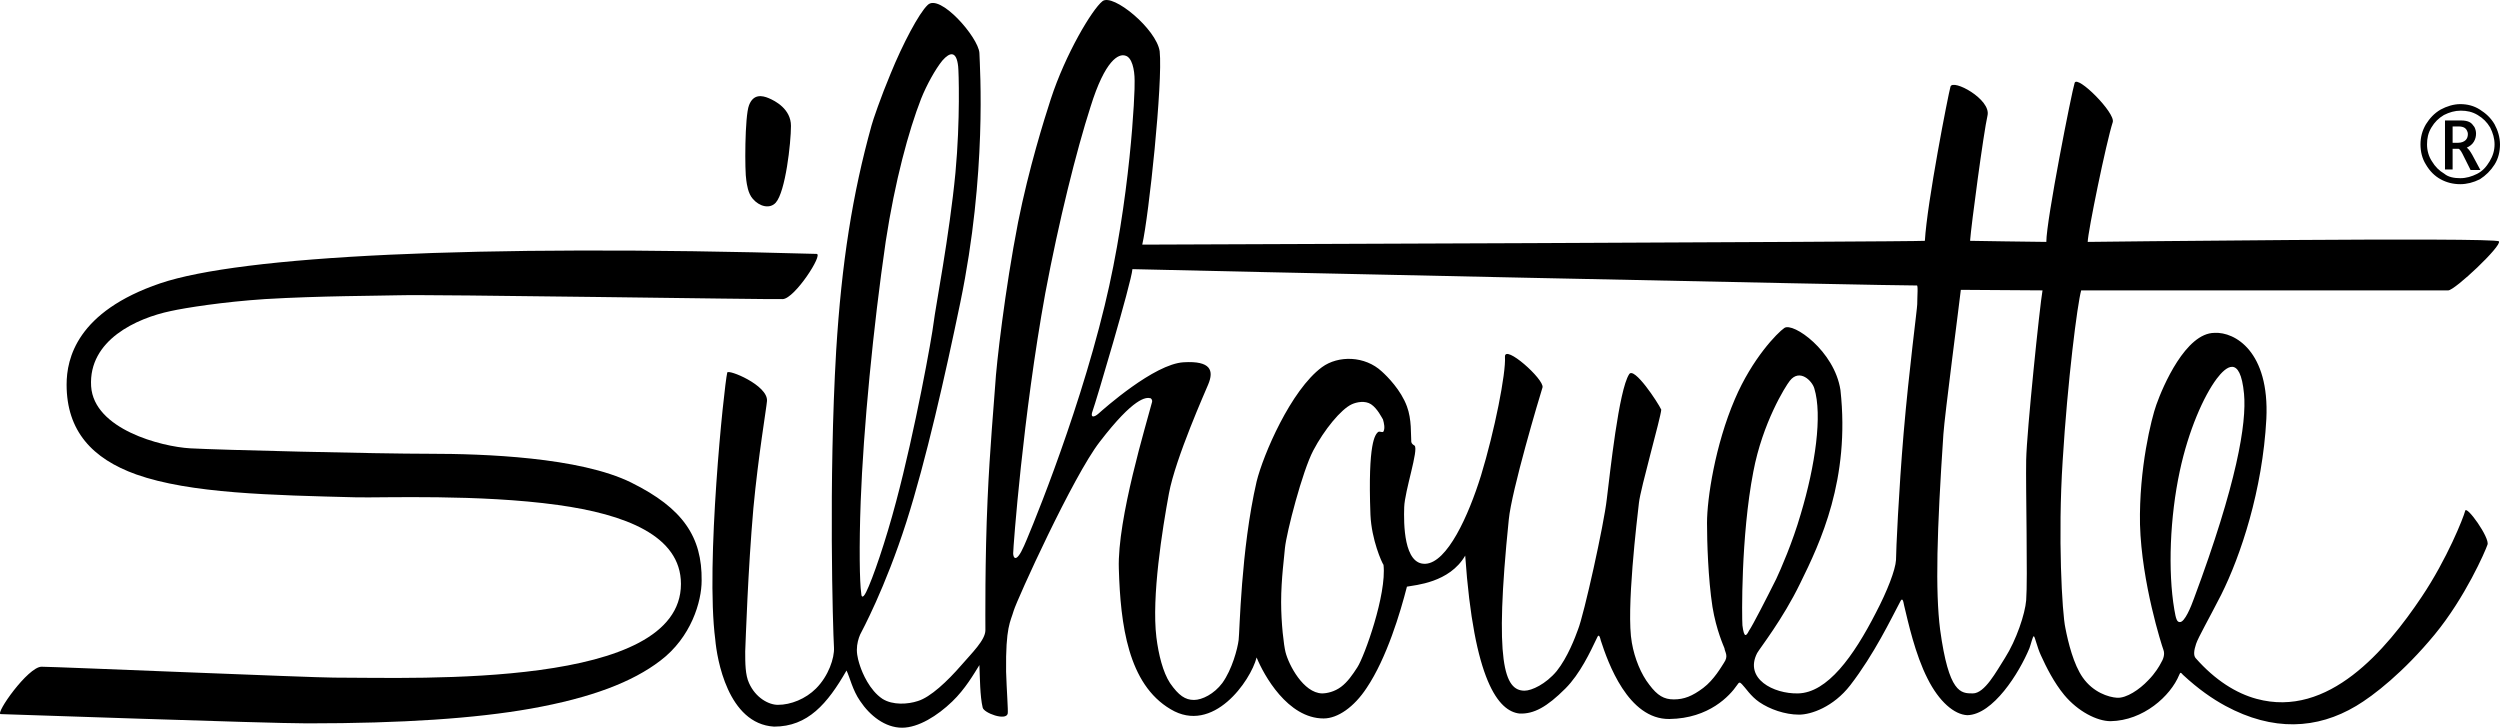
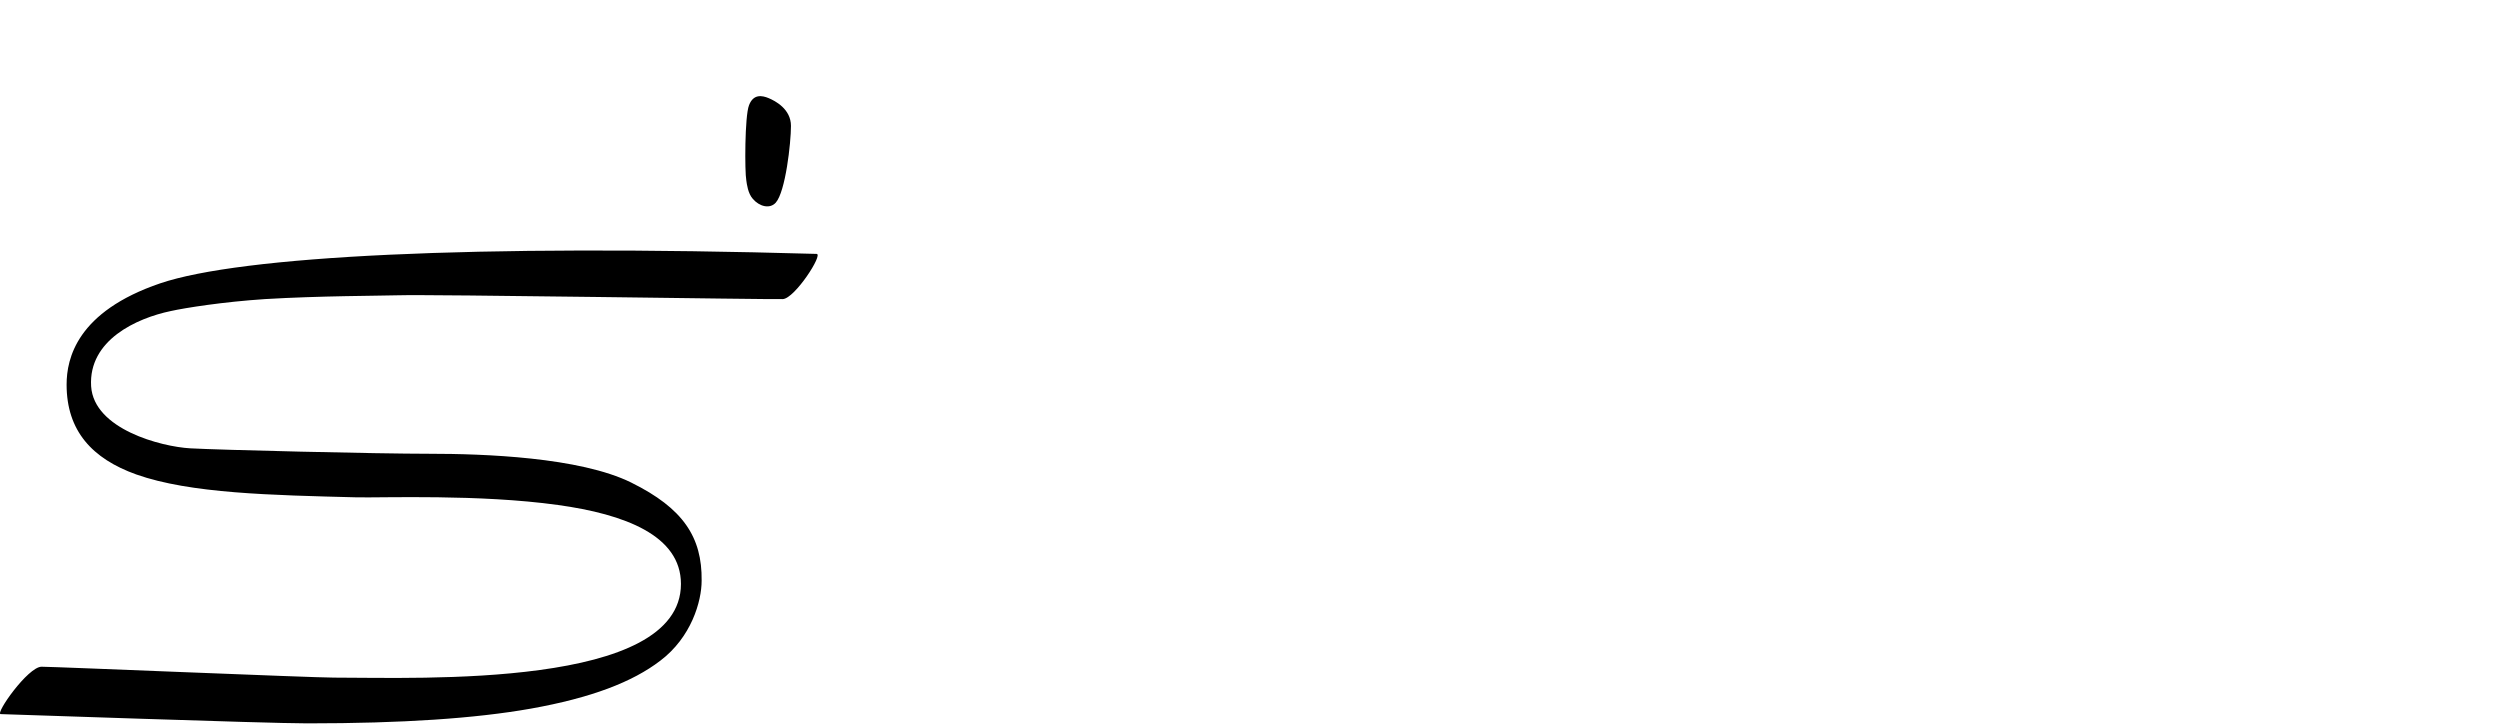
<svg xmlns="http://www.w3.org/2000/svg" viewBox="0 0 459.031 133.618">
  <path d="M138.231 36.518c1.2 1.4 3.1 1.9 4.2.7 1.8-2 2.8-11 2.8-14.1 0-3.1-2.9-4.6-4.1-5.1-1.2-.5-2.8-.8-3.6 1.3-.8 2-.8 12.3-.5 13.8.1.7.3 2.4 1.2 3.4zm-22.3 52.1c-9.5-4.7-27.2-5.3-37-5.3s-38.7-.7-44-1c-5.3-.3-17.7-3.5-18.2-11.4-.5-8.5 8.4-12.5 14.6-13.8 2.7-.6 9.7-1.7 17.3-2.2 10-.6 21-.6 24.4-.7 6-.2 68.3.8 70.7.7 2.2-.1 7.5-8.3 6.2-8.3-63.2-1.8-105.7.4-120.5 5.4-15.3 5.2-17.2 13.8-17.2 18.6 0 8.5 4.7 13.6 12.8 16.5 9.9 3.5 24.8 3.8 40.5 4.2 4.8.1 22.5-.6 36.9 1.4 12.3 1.7 22.6 5.6 22.6 14.5 0 9.6-11.9 13.9-25.9 15.8-13.9 1.9-29.7 1.4-37.8 1.4-4.1 0-51.2-2-53.7-2s-8.6 8.7-7.5 8.7c1.1 0 48.6 1.7 56.3 1.7 17.5 0 30.8-.9 41-2.7 11.2-2 18.7-4.9 23.8-8.8 5.7-4.3 7.6-10.9 7.6-14.7.1-8-3.4-13.3-12.9-18z" />
-   <path d="M452.631 93.818c-.3 1.2-3.3 8.8-8 15.8-6.5 9.7-17.1 22.3-30.3 18.7-3.7-1-7.6-3.4-11.2-7.5-.4-.5-.3-1.4.1-2.6.4-1.2 2.3-4.5 4.6-9 3.6-7.2 7.6-19.2 8.3-32.3.6-12.4-5.8-16-9.5-15.8-5.3 0-9.5 9.8-10.7 13.2-.9 2.5-3.2 11.7-3 22 .3 10.7 4 22.2 4.3 23 .3.8 0 1.7-.5 2.5-.2.4-1 1.8-2.3 3.1-1.6 1.7-4 3.3-5.7 3.2-1.6-.1-4.4-1-6.3-3.7-1.7-2.4-2.7-6.5-3.2-9.1-.6-2.7-1.4-16.8-.5-30.7.9-14.7 2.7-28.8 3.4-31.3h67.4c1.2 0 9.9-8.2 9.3-9-.6-.8-75.5.1-75.5.1 0-1.7 3.4-18.3 4.6-22 .5-1.7-6.5-8.7-7-7.2-.5 1.5-5.2 25.2-5.2 29.2-1.8 0-14-.2-14-.2.2-2.8 2.5-20 3.2-23 .7-3-6.4-6.8-6.8-5.3-.4 1.4-4.3 21.3-4.7 28.3-2.5.2-142.7.7-143.7.7 1.2-5.2 3.8-29.8 3.2-35.5-.6-4.1-8.6-10.7-10.5-9.2-1.9 1.5-6.8 9.7-9.5 18-1.2 3.7-4 12.6-6 22.6-2.4 12.3-4 26.2-4.2 29.9-.2 3-1 11.8-1.4 21-.5 11-.4 22.5-.4 24 0 1.8-2.5 4.2-4.4 6.4-2.6 3-5.7 5.9-8 6.6-1.8.6-4.6.8-6.5-.4-2.4-1.6-3.7-4.8-4.1-6-.2-.6-.6-1.8-.6-3 0-1.1.3-2.1.6-2.8.3-.6 4.6-8.5 8.5-20.7 3.6-11.3 7.1-26.8 9.9-40.3 4.9-23.7 3.6-42.9 3.5-45.8-.2-2.9-7.3-11-9.5-8.8-1.6 1.5-4.6 7.2-6.8 12.6-1.8 4.3-3.3 8.7-3.5 9.5-3.5 12.6-5.5 25.2-6.5 41.4-1.4 23.8-.6 51.1-.4 54.5.1 1.9-1 5.2-3.3 7.5-1.9 1.9-4.6 3-7 3-1.7 0-4.1-1.3-5.3-4-.7-1.5-.7-3.7-.7-5.8.1-2.3.5-14.9 1.5-26.3.9-9.6 2.4-18.4 2.5-19.7.2-2.9-7.2-5.9-7.3-5.2-.6 2.6-4 35.2-2.2 49 .3 3.5 2.3 15.5 10.8 16 6.2 0 9.8-4.2 13.3-10.3.6 1.2 1.1 3.6 2.5 5.6 1.8 2.7 4.6 4.9 7.7 4.9 3 0 6.5-2.2 9.2-4.8 2.4-2.3 4-5.1 5-6.7.1 2.3.1 5.7.6 7.8.2 1 4.3 2.5 4.6 1.1.1-.5-.2-4.4-.3-7.7-.1-8.3.8-9.1 1.4-11.2.6-2 10.9-24.7 15.8-31 6.3-8.2 8.5-8.2 9.3-8 .1 0 .4.3.3.7-1 3.9-6.4 21.4-6.1 30.6.3 10.3 1.7 21.2 9.5 25.8 7.8 4.7 14.7-5.2 15.8-9.5 1.3 3.2 5.7 11.2 12.3 11.2 2.6 0 5.6-2.1 7.9-5.6 3.7-5.5 6.2-13.9 7.4-18.6 1.5-.3 7.8-.7 10.7-5.7 1.6 23 6.1 28.6 10 29 2.6.1 5-1.2 8.4-4.6 2.7-2.7 4.6-6.8 5.7-9.1.3-.7.5-1 .8.3 1.3 4 5 14.5 12.6 14.4 7.3-.1 11.1-4.3 12.4-6.2.4-.6.5-.6.9-.2.7.7 1.6 2.2 3.2 3.3 1.9 1.3 4.7 2.3 7.3 2.3 2.2 0 6.3-1.4 9.4-5.4 4.4-5.7 7.5-12.2 9.2-15.4.3-.6.5-.4.7.8.7 2.9 2 8.9 4.3 13.4 2.1 4.2 4.9 6.6 7.3 6.7 4.7-.1 9.5-7.7 11.4-12.3.3-.8.6-2.2.8-2.2.2 0 .6 2 1.3 3.5 1 2.2 2.4 5 4.3 7.3 2.5 3 6 4.8 8.5 4.8 6-.1 11-4.6 12.6-8.5.2-.4.2-.6.7 0 2.8 2.6 5.4 4.4 7.8 5.7 8.7 4.7 16.8 4.3 24 0 3.2-1.9 8.7-6.2 14.4-13.1 5.6-6.8 9.3-15.3 9.7-16.5.5-1.2-3.9-7.4-4.1-6.2zm-294.6-1.7c.5-13.4 2.3-32 4.6-47.8 1.7-11.1 4.2-20.3 6.5-26.2 1-2.5 2.6-5.4 3.9-7 1.4-1.6 2.6-1.8 2.9 1.1.1.8.4 9.8-.5 19.5-1.1 11.5-3.7 24.9-4 27.5-.3 2.6-3.4 19.8-6.9 32.9-1.9 7.2-4.3 14.2-5.5 16.6-.7 1.4-.9.7-.9.2-.3-1.9-.4-8.7-.1-16.8zm28 9.5c0-1.1 1.8-25.3 5.9-47.8 2.5-13.3 5.7-26.1 8.3-34.2 2.7-8.7 5.2-9.8 6.4-9.4 1.2.3 1.7 2.5 1.7 4.6.1 2-.8 22-5.5 41.3-5.3 21.9-14.5 43.5-14.8 44.1-1.5 3.4-2 2.1-2 1.4zm65.6-7.1c.2 4.6 2.1 8.8 2.4 9.2.6 5.4-3.5 16.8-4.8 18.8-.9 1.4-1.8 2.7-3 3.6-1.2.9-2.6 1.2-3.5 1.2-3.4-.1-6.1-5.2-6.7-7.6-.3-1.2-.8-5.2-.8-9.2 0-4.2.6-8.5.7-9.9.3-2.9 3.2-14.1 5.2-17.9 2-3.8 5.1-7.6 7.1-8.5.9-.4 2.4-.7 3.5 0 1.2.8 2 2.5 2.2 2.8.2.7.4 1.6.1 2.2-.2.3-.6-.1-1 .1-.5.5-1.9 1.7-1.4 15.2zm68.3 20.3c-.1-1.3-.3-16.3 2-28.2 1.7-9 5.9-15.7 6.7-16.7 1.8-2.3 4.1 0 4.5 1.4 1.5 4.9.2 14.1-2.5 23.1-1.5 5.2-3.7 10.2-4.5 11.9-1.7 3.4-4.3 8.5-5 9.5-.5 1-.9 1.4-1.2-1zm32.1-59c0 .8-1.5 12-2.5 23.7-.9 10.6-1.4 21.7-1.4 23.3-.1 1.8-1.6 5.7-3.7 9.7-4.1 8-8.9 14.7-14.3 14.8-4.5.1-9.9-2.7-7.5-7.4.5-.9 4.7-6.2 7.9-12.8 3.7-7.5 9.2-19.1 7.4-35.5-1.1-7.2-8.7-12.5-10.3-11.4-1.3.9-5.9 5.6-9.1 13.1-3.6 8.4-5.1 18.2-5.1 22.7 0 3.4.2 10.2 1 15.4.7 4.3 2.1 7.3 2.2 7.6.1.8.8 1.4-.1 2.7-.4.6-1.8 3.1-3.8 4.6-2 1.5-3.5 2.1-5.4 2.1-1.8 0-3-.7-4.5-2.7-1.5-1.9-2.7-4.8-3.2-7.7-1.1-5.9 1-23 1.3-25.7.3-2.7 4-15.6 4.1-17.1-.6-1.3-5-8-5.9-6.5-1.9 2.9-3.5 18.1-4.1 22.9-.5 4.6-4.2 21.3-5.3 24-.5 1.4-1.9 5.1-3.9 7.6-2 2.4-4.6 3.6-5.9 3.6-3.7 0-5.6-5-2.9-31.4.5-5.3 5.6-22.4 6.2-24.3.3-1.5-7-8-6.9-5.6.2 3-1.9 13.6-4.4 21.8-2.3 7.4-6.2 16-10.2 16.2-4 .2-4-7.4-3.9-10.4.1-3 2.7-10.6 1.9-11.3-.1-.1-.5-.2-.6-.7-.1-1.3.1-4.1-.8-6.5-1.1-3-3.6-5.5-4.6-6.4-3.1-2.9-8-3-11-.8-5.7 4.2-10.8 16.1-12 21-2.9 12.6-3.1 27.7-3.3 29.1-.2 1.6-1.2 5.4-3 7.9-1.5 2-3.7 3.1-5.2 3.1-1.6 0-2.8-.8-4.4-3.1-1.3-2-2.1-5.2-2.5-8.4-.9-7.4 1.1-19.9 2.3-26.4 1.2-6.5 6.8-19 7.2-20 1.1-2.6.5-4.4-4.5-4.1-5.4.3-14.7 8.6-15.6 9.4-.9.8-1.6.8-1.1-.5s7.1-23.5 7.3-26c2.5.1 141.7 3.1 144 3 .3-.2.1 2 .1 3.4zm20 28.6c-.1 5.2.3 22 0 25.8-.2 2.5-1.8 7.3-3.9 10.6-1.6 2.5-3.7 6.5-5.9 6.5s-4.4 0-6-11.7c-.9-7.1-.6-18.1.6-35.9.2-3.2 3-24.6 3.2-26.5 1.1 0 14.1.1 15 .1-.5 2.8-2.9 25.9-3 31.1zm28.2 29.8c-.5 0-.7-.5-1-2.3-1.2-7.1-.8-17 1-25.4 1.6-7.5 4.4-13.8 6.8-17 1.6-2.1 4.3-4.6 5 2.8.5 5.4-1.3 16.4-9.2 37.6-.5 1.4-1.7 4.4-2.6 4.3zm51.5-80.4c-1.3 0-2.5-.3-3.6-.9-1.1-.6-2-1.5-2.7-2.7-.7-1.1-1-2.4-1-3.7 0-1.3.3-2.5 1-3.7.7-1.1 1.5-2 2.7-2.7 1.1-.6 2.4-1 3.6-1 1.3 0 2.5.3 3.6 1s2 1.5 2.7 2.7c.6 1.1 1 2.4 1 3.7 0 1.3-.3 2.6-1 3.7s-1.6 2-2.7 2.7c-1.2.6-2.4.9-3.6.9zm0-1.1c1.1 0 2.1-.3 3.1-.8s1.7-1.3 2.3-2.3c.6-1 .9-2 .9-3.1s-.3-2.1-.8-3.1c-.6-1-1.3-1.7-2.3-2.3-1-.6-2-.8-3.1-.8s-2.1.3-3.1.8c-1 .6-1.7 1.3-2.3 2.3-.6 1-.8 2-.8 3.1s.3 2.2.9 3.1c.6 1 1.3 1.7 2.3 2.3.7.6 1.8.8 2.9.8zm-1.4-1.6h-1.4v-9h2.9c.7 0 1.2.1 1.6.3.4.2.6.5.9.9.2.4.3.8.3 1.2 0 .5-.1 1-.4 1.5-.3.5-.7.8-1.3 1.1.3.2.6.6 1 1.3l1.5 2.8h-1.8l-1.2-2.4-.3-.6c-.3-.6-.6-.9-.7-.9h-1.1zm0-4.9h1c.6 0 1.1-.2 1.4-.5.3-.3.4-.7.4-1.1 0-.3-.1-.5-.2-.7-.1-.2-.3-.4-.5-.5-.2-.1-.5-.2-1-.2h-1.1z" />
</svg>